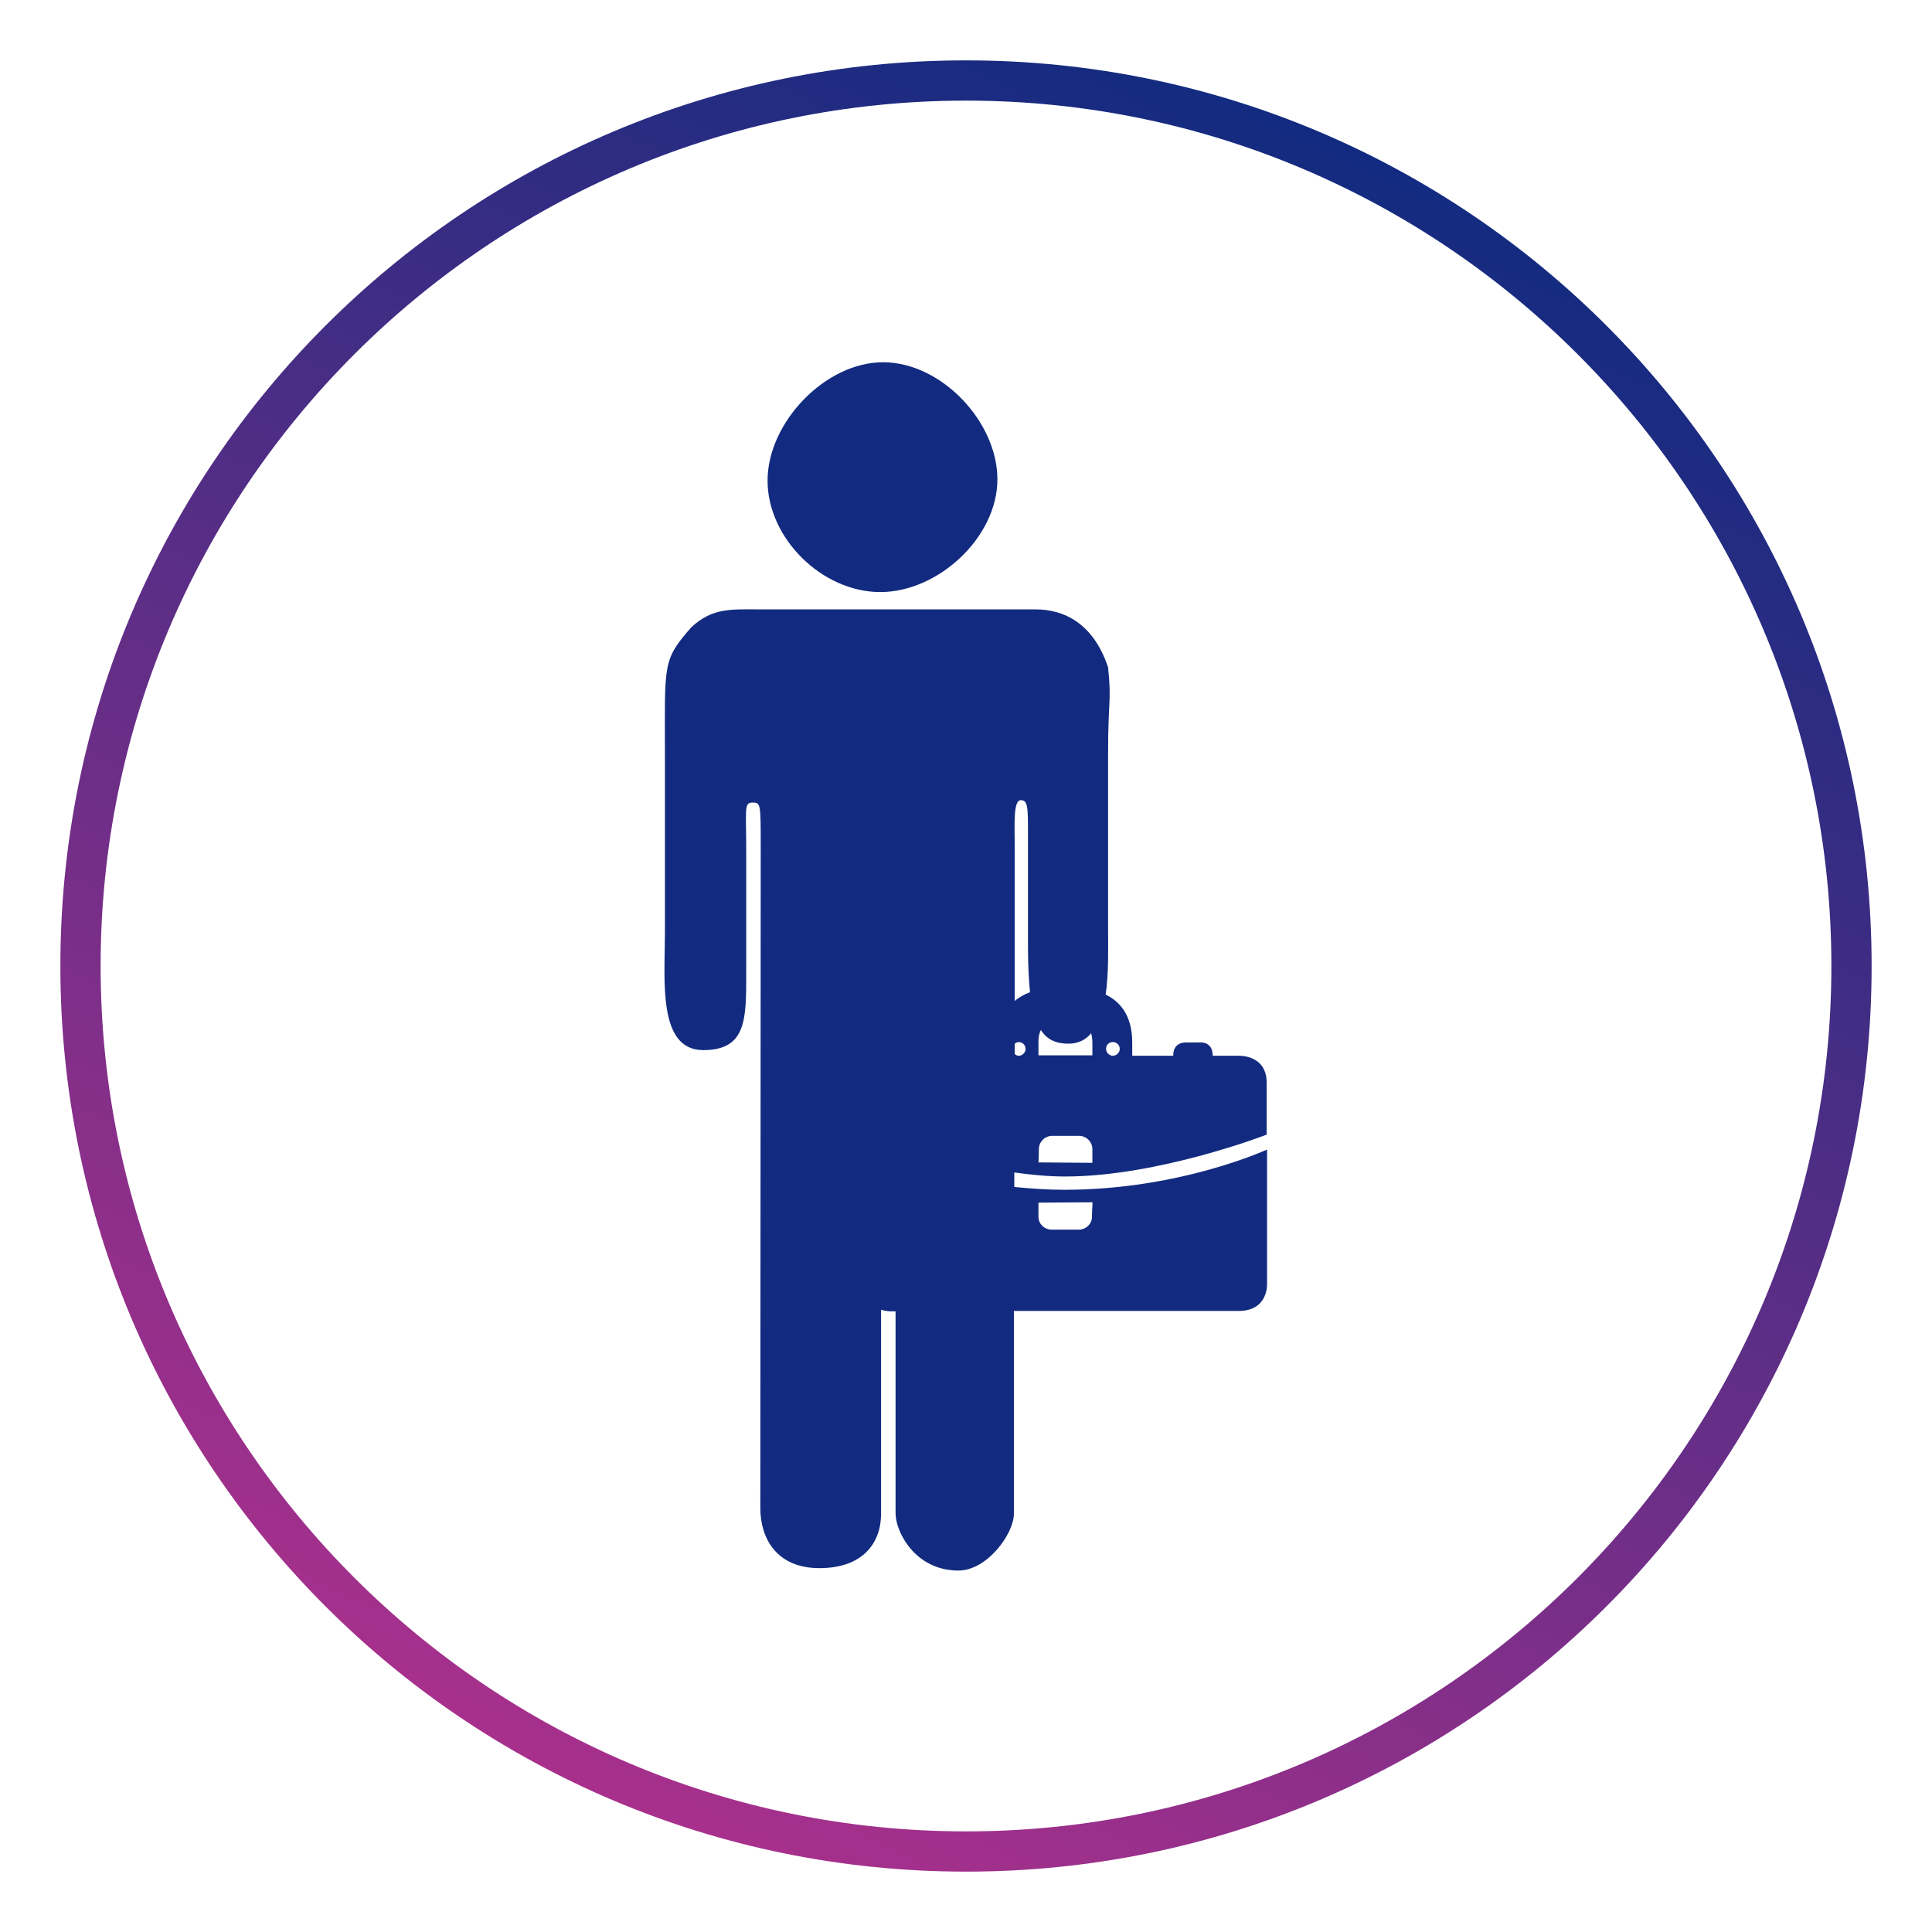
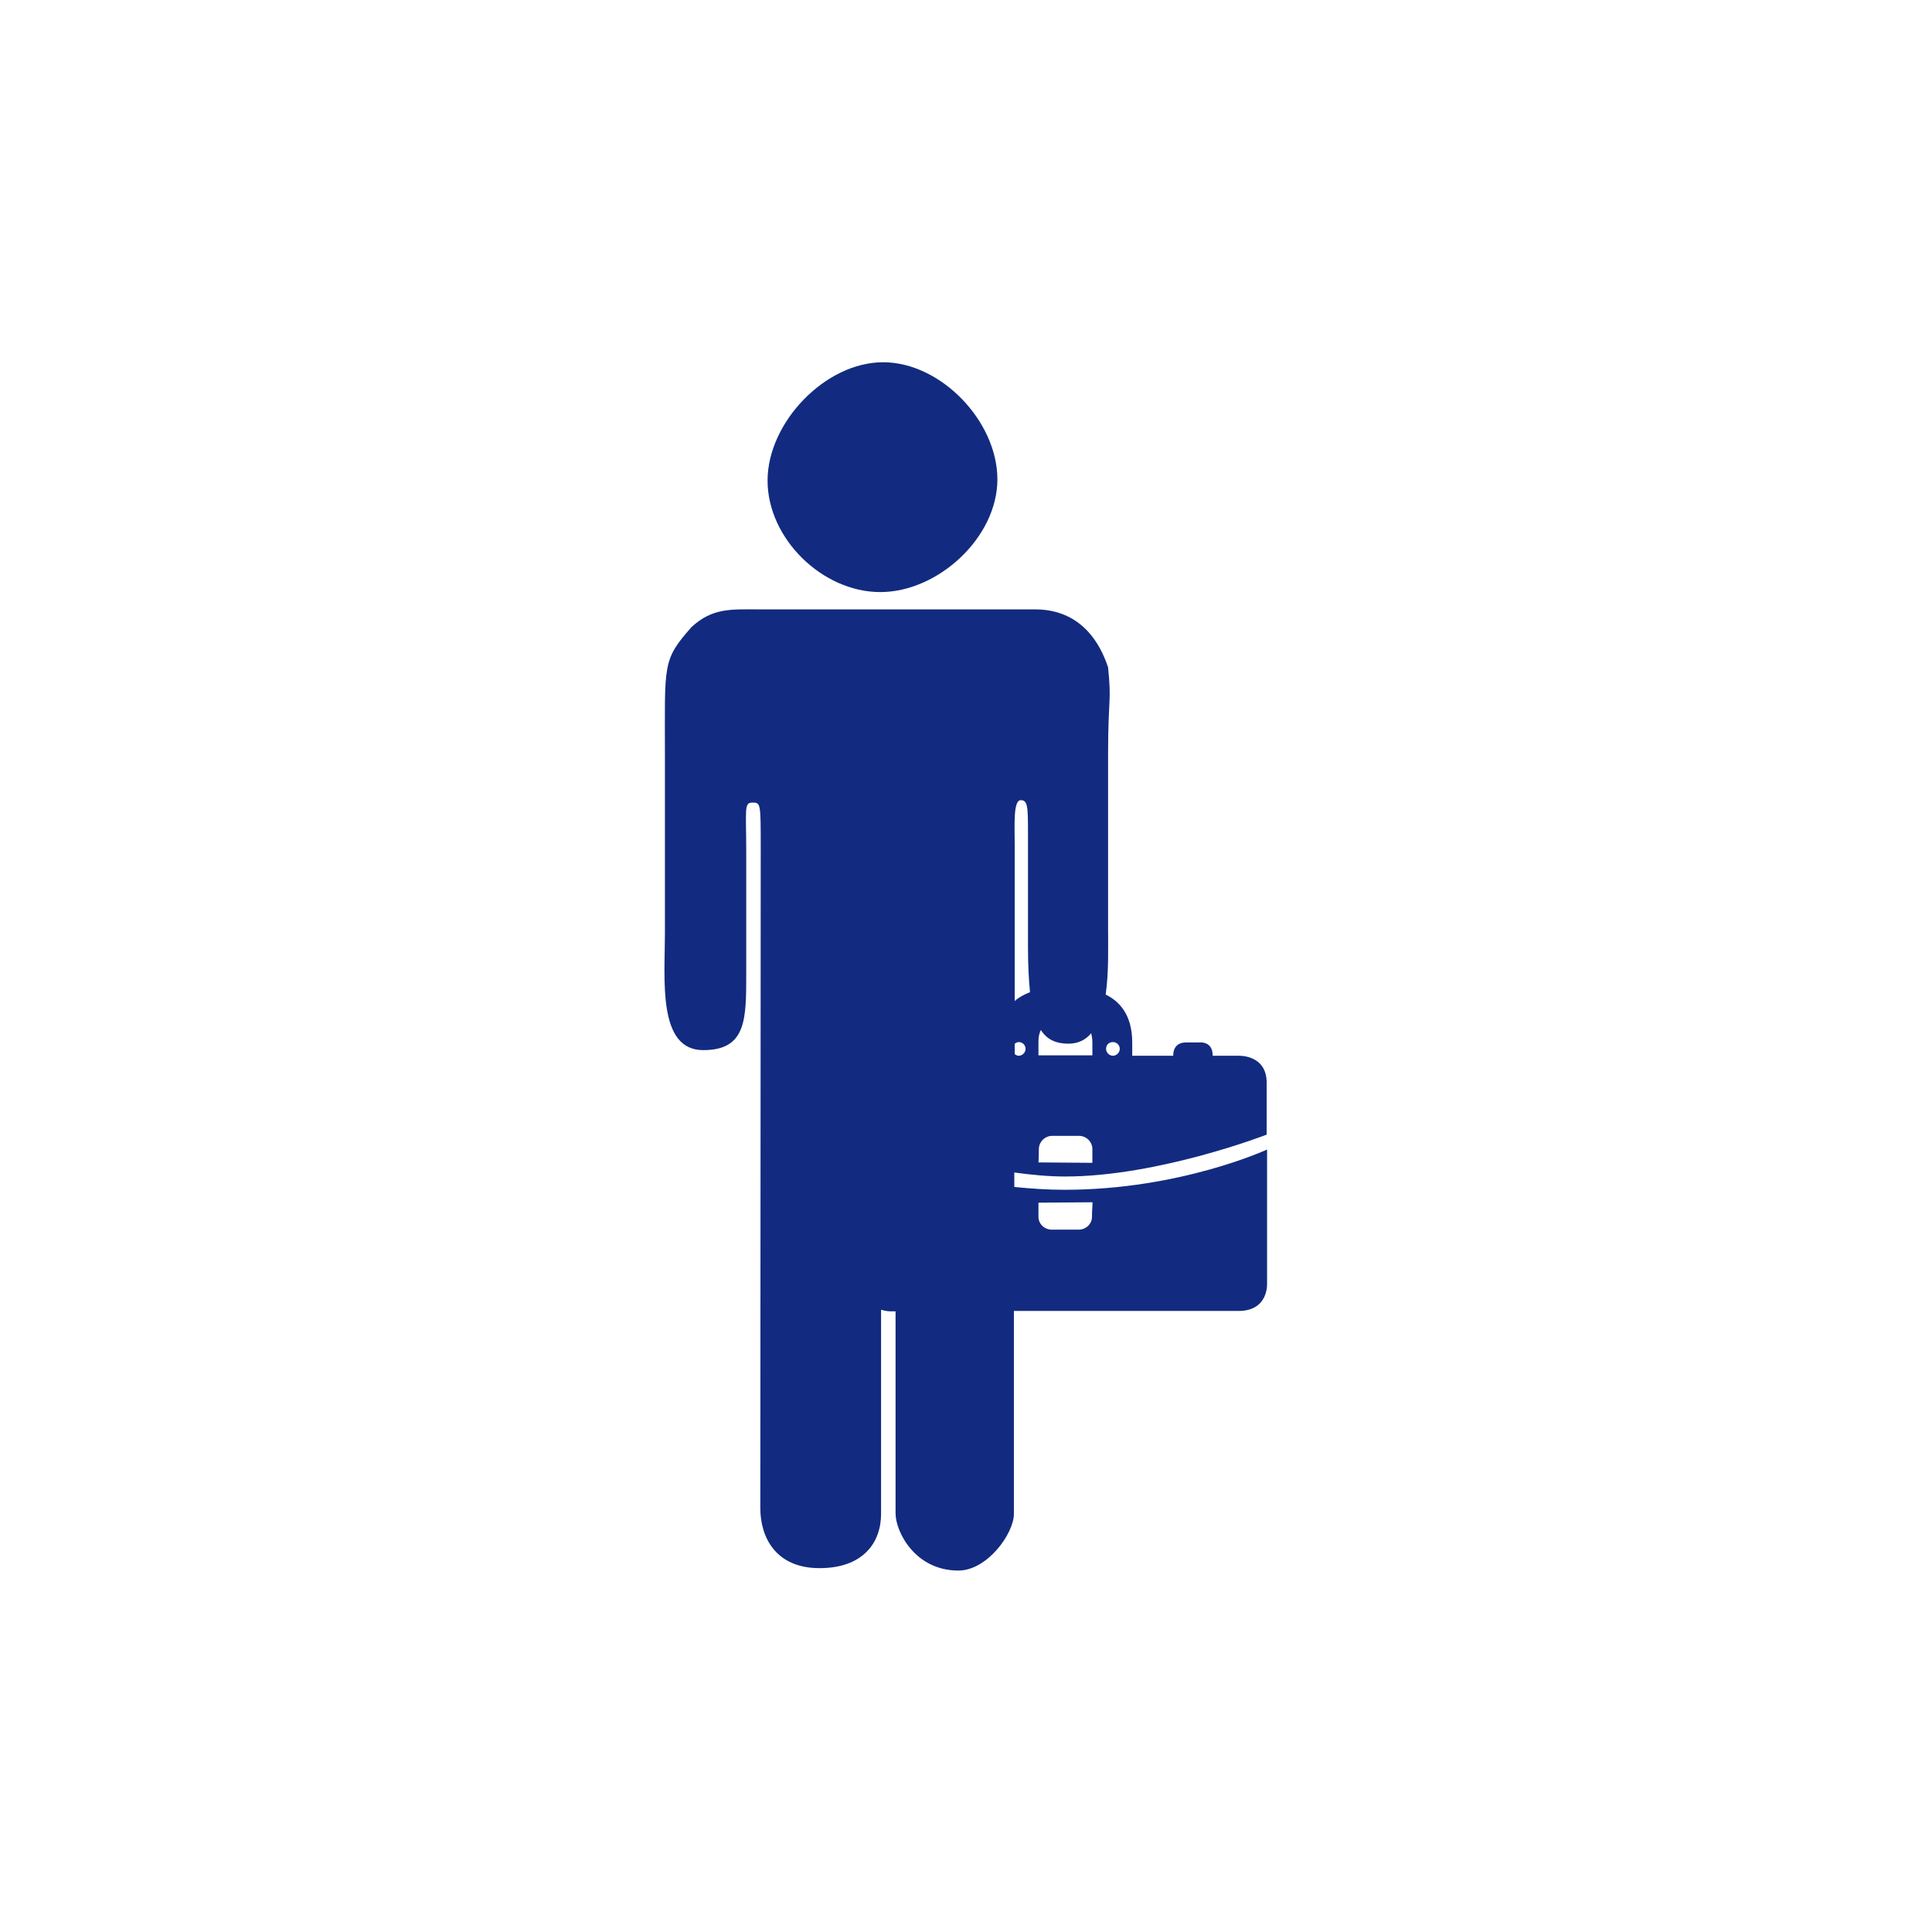
<svg xmlns="http://www.w3.org/2000/svg" version="1.0" x="0px" y="0px" viewBox="0 0 48 48" style="enable-background:new 0 0 48 48;" xml:space="preserve">
  <style type="text/css">
	.st0{fill:url(#SVGID_1_);}
	.st1{fill:url(#SVGID_00000181798427739149969220000013439004134984340401_);}
	.st2{fill:url(#SVGID_00000146474007591023862220000005768135812276680073_);}
	.st3{fill:url(#SVGID_00000030474599340738818000000016833422637744464549_);}
	.st4{fill:url(#SVGID_00000139292872837350356060000003160361106853062314_);}
	.st5{fill:url(#SVGID_00000032623315469140369200000013760513117531039669_);}
	.st6{fill:url(#SVGID_00000041284435460198520460000010662529071863116459_);}
	.st7{fill:url(#SVGID_00000013155957326260960240000010439308783109910704_);}
	.st8{fill:url(#SVGID_00000080910709160105708430000002454847366119629985_);}
	.st9{fill:url(#SVGID_00000048475611233012627660000010714188390023946908_);}
	.st10{fill:url(#SVGID_00000025402578749686315090000013720483720505358212_);}
	.st11{fill:url(#SVGID_00000118367871465598594380000015277651776380163487_);}
	.st12{fill:url(#SVGID_00000062909625390561760380000009878997849844602509_);}
	.st13{fill:url(#SVGID_00000029768465590720339930000007771469536984737709_);}
	.st14{fill:url(#SVGID_00000163777801713362934880000004900889030912138423_);}
	.st15{fill:url(#SVGID_00000124879338195105227590000001963633554710500740_);}
	.st16{fill:url(#SVGID_00000008128065594808543310000004699825126210628777_);}
	.st17{fill:url(#SVGID_00000044169670288707506910000013311299204825788046_);}
	.st18{fill:url(#SVGID_00000131335797100535811360000013428737920870079935_);}
	.st19{fill:url(#SVGID_00000132059560231809649850000009716130488902222731_);}
	.st20{fill:url(#SVGID_00000023253554071200090460000010667154449212869765_);}
	.st21{fill:url(#SVGID_00000060024681235071584720000016726740905334198912_);}
	.st22{fill:url(#SVGID_00000058561851837328271960000002017992906214070937_);}
	.st23{fill:url(#SVGID_00000088125442339883976930000008665960644810989230_);}
	.st24{fill:url(#SVGID_00000153670792800222399430000008584571868173134999_);}
	.st25{fill:url(#SVGID_00000001644477309135354510000006520229382986677685_);}
	.st26{fill:url(#SVGID_00000034086723146994534690000001364217194228709510_);}
	.st27{fill:url(#SVGID_00000093149725534814316220000000165135063215648699_);}
	.st28{fill:url(#SVGID_00000003821556178020699420000005677296358123485075_);}
	.st29{fill:url(#SVGID_00000065790654685783664090000013343628490742088376_);}
	.st30{fill:url(#SVGID_00000142894262519459409320000011115915369657374644_);}
	.st31{fill:url(#SVGID_00000150100300788258307420000004041803350047340168_);}
	.st32{fill:url(#SVGID_00000144335300517393501000000014668402710318207381_);}
	.st33{fill:url(#SVGID_00000116206765914584915150000009631459475073949109_);}
	.st34{fill:url(#SVGID_00000120535038054380208740000015743982649445770934_);}
	.st35{fill:url(#SVGID_00000038377719226485341780000006499271836689287597_);}
	.st36{fill:url(#SVGID_00000182523476937748849180000017269711805412857991_);}
	.st37{fill:url(#SVGID_00000167355611630324961120000010863364669447101361_);}
	.st38{fill:url(#SVGID_00000173127033441859385540000018306774006088639408_);}
	.st39{fill:url(#SVGID_00000018923647155431594780000016227726472060255113_);}
	.st40{fill:url(#SVGID_00000006707645692404229560000010211068105357898886_);}
	.st41{fill:url(#SVGID_00000010990536703341411580000008774856041076078977_);}
	.st42{fill:url(#SVGID_00000173866656145809740640000008071730107279474090_);}
	.st43{fill:url(#SVGID_00000031198055704449466210000005512938970416859071_);}
	.st44{fill:url(#SVGID_00000010283995887080875050000017537243504919236780_);}
	.st45{fill:url(#SVGID_00000113334092792589044860000000840449417897237668_);}
	.st46{fill:url(#SVGID_00000076565562713238265330000013767498676759626660_);}
	.st47{fill:url(#SVGID_00000119102457295542714830000003512800855758716074_);}
	.st48{fill:url(#SVGID_00000168100781805961646970000014647500349453758651_);}
	.st49{fill:url(#SVGID_00000101098096504448878330000017175170461039353535_);}
	.st50{fill:url(#SVGID_00000116957704286679237670000009743043669088904115_);}
	.st51{fill:url(#SVGID_00000132049108865693127400000001360719617984488324_);}
	.st52{fill:url(#SVGID_00000060014084274005038870000002731494341933494195_);}
	.st53{fill:url(#SVGID_00000144319561606692295870000016904969131682983822_);}
	.st54{fill:url(#SVGID_00000111878229220340959390000006088613140092951486_);}
	.st55{fill:url(#SVGID_00000112608934389356495330000000850506759652839082_);}
	.st56{fill-rule:evenodd;clip-rule:evenodd;fill:#122B80;}
	.st57{fill:#A8308C;}
	.st58{fill:#122B80;}
	.st59{fill:none;stroke:#122B80;stroke-width:0.5;stroke-miterlimit:10;}
	.st60{fill-rule:evenodd;clip-rule:evenodd;fill:#A8308C;}
	.st61{fill:#FFFFFF;}
	.st62{fill:url(#SVGID_00000169516313816676812330000016971206828445505705_);}
</style>
  <g id="circle">
    <g>
      <linearGradient id="SVGID_1_" gradientUnits="userSpaceOnUse" x1="14.489" y1="44.397" x2="33.511" y2="3.603">
        <stop offset="0" style="stop-color:#A8308C" />
        <stop offset="1" style="stop-color:#122B80" />
      </linearGradient>
-       <path class="st0" d="M24,2.5c11.86,0,21.5,9.64,21.5,21.5S35.86,45.5,24,45.5S2.5,35.86,2.5,24S12.14,2.5,24,2.5 M24,1.5    C11.57,1.5,1.5,11.57,1.5,24S11.57,46.5,24,46.5c12.43,0,22.5-10.07,22.5-22.5S36.43,1.5,24,1.5L24,1.5z" />
    </g>
  </g>
  <g id="Icons">
    <path class="st56" d="M31.48,31.89v-3.33c0,0-2.16,1-5.03,1c-0.43,0-0.84-0.03-1.25-0.07c0-0.12,0-0.24,0-0.36   c0.43,0.06,0.86,0.1,1.26,0.1c2.33,0,5.01-1.04,5.01-1.04v-1.29c0-0.7-0.69-0.67-0.69-0.67h-0.65c0-0.38-0.34-0.33-0.34-0.33h-0.34   c-0.33,0.01-0.3,0.33-0.3,0.33h-1.02v-0.33c0-0.7-0.33-1.03-0.66-1.19c0.08-0.55,0.06-1.19,0.06-1.65c0-1.4,0-2.89,0-4.32   c0-1.41,0.09-1.28,0-2.16c-0.36-1.08-1.08-1.44-1.8-1.44c-1.54,0-2.05,0-3.24,0c-1.45,0-2.15,0-3.59,0c-0.72,0-1.19-0.05-1.72,0.44   c-0.73,0.83-0.66,0.9-0.66,3.2c0,1.14,0,3.12,0,4.4c0,1.14-0.19,2.91,0.95,2.91c1.08,0,1.07-0.77,1.07-1.92c0-1.62,0-2.04,0-3   c0-1.05-0.06-1.23,0.15-1.23c0.21,0,0.21,0.01,0.21,1.13c0,1.03-0.01,15.56-0.01,16.4c0,0.72,0.38,1.49,1.47,1.49   c1.08,0,1.53-0.63,1.53-1.35c0-0.79,0-3.17,0-5.07c0.13,0.04,0.23,0.04,0.23,0.04h0.13c0,1.88,0,4.22,0,5.02   c0,0.45,0.48,1.42,1.56,1.42c0.72,0,1.38-0.92,1.38-1.41c0-0.91,0-2.83,0-5.04h5.6C31.52,32.56,31.48,31.89,31.48,31.89z    M27.65,25.89c0.09,0,0.17,0.07,0.17,0.17c0,0.09-0.08,0.17-0.17,0.17c-0.09,0-0.17-0.08-0.17-0.17   C27.48,25.96,27.55,25.89,27.65,25.89z M25.8,25.88c0-0.12,0.02-0.21,0.06-0.29c0.16,0.25,0.39,0.34,0.69,0.34   c0.24,0,0.43-0.1,0.56-0.26c0.03,0.12,0.03,0.22,0.03,0.22v0.33H25.8V25.88z M25.81,28.55c0-0.18,0.15-0.33,0.33-0.33h0.67   c0.18,0,0.33,0.15,0.33,0.33c0,0.18,0,0.34,0,0.34l-1.34-0.01C25.8,28.89,25.81,28.74,25.81,28.55z M25.36,19.88   c0.18,0,0.18,0.17,0.18,0.88c0,0.81,0,1.63,0,2.77c0,0.45,0.02,0.81,0.05,1.12c-0.15,0.06-0.28,0.13-0.38,0.22   c0-2.04,0-3.58,0-3.88C25.21,20.51,25.17,19.88,25.36,19.88z M25.21,25.93c0.03-0.02,0.06-0.04,0.1-0.04   c0.09,0,0.17,0.07,0.17,0.17c0,0.09-0.08,0.17-0.17,0.17c-0.04,0-0.07-0.02-0.1-0.04C25.21,26.1,25.21,26.01,25.21,25.93z    M27.13,30.23c0,0.18-0.15,0.32-0.33,0.32h-0.67c-0.18,0-0.33-0.14-0.33-0.32c0-0.19,0-0.35,0-0.35l1.34-0.01   C27.15,29.88,27.13,30.05,27.13,30.23z M21.87,14.71c1.44,0,2.91-1.36,2.91-2.8c0-1.44-1.4-2.91-2.84-2.91   c-1.44,0-2.87,1.5-2.87,2.94C19.07,13.38,20.43,14.71,21.87,14.71z" />
  </g>
  <g id="Layer_3">
</g>
</svg>